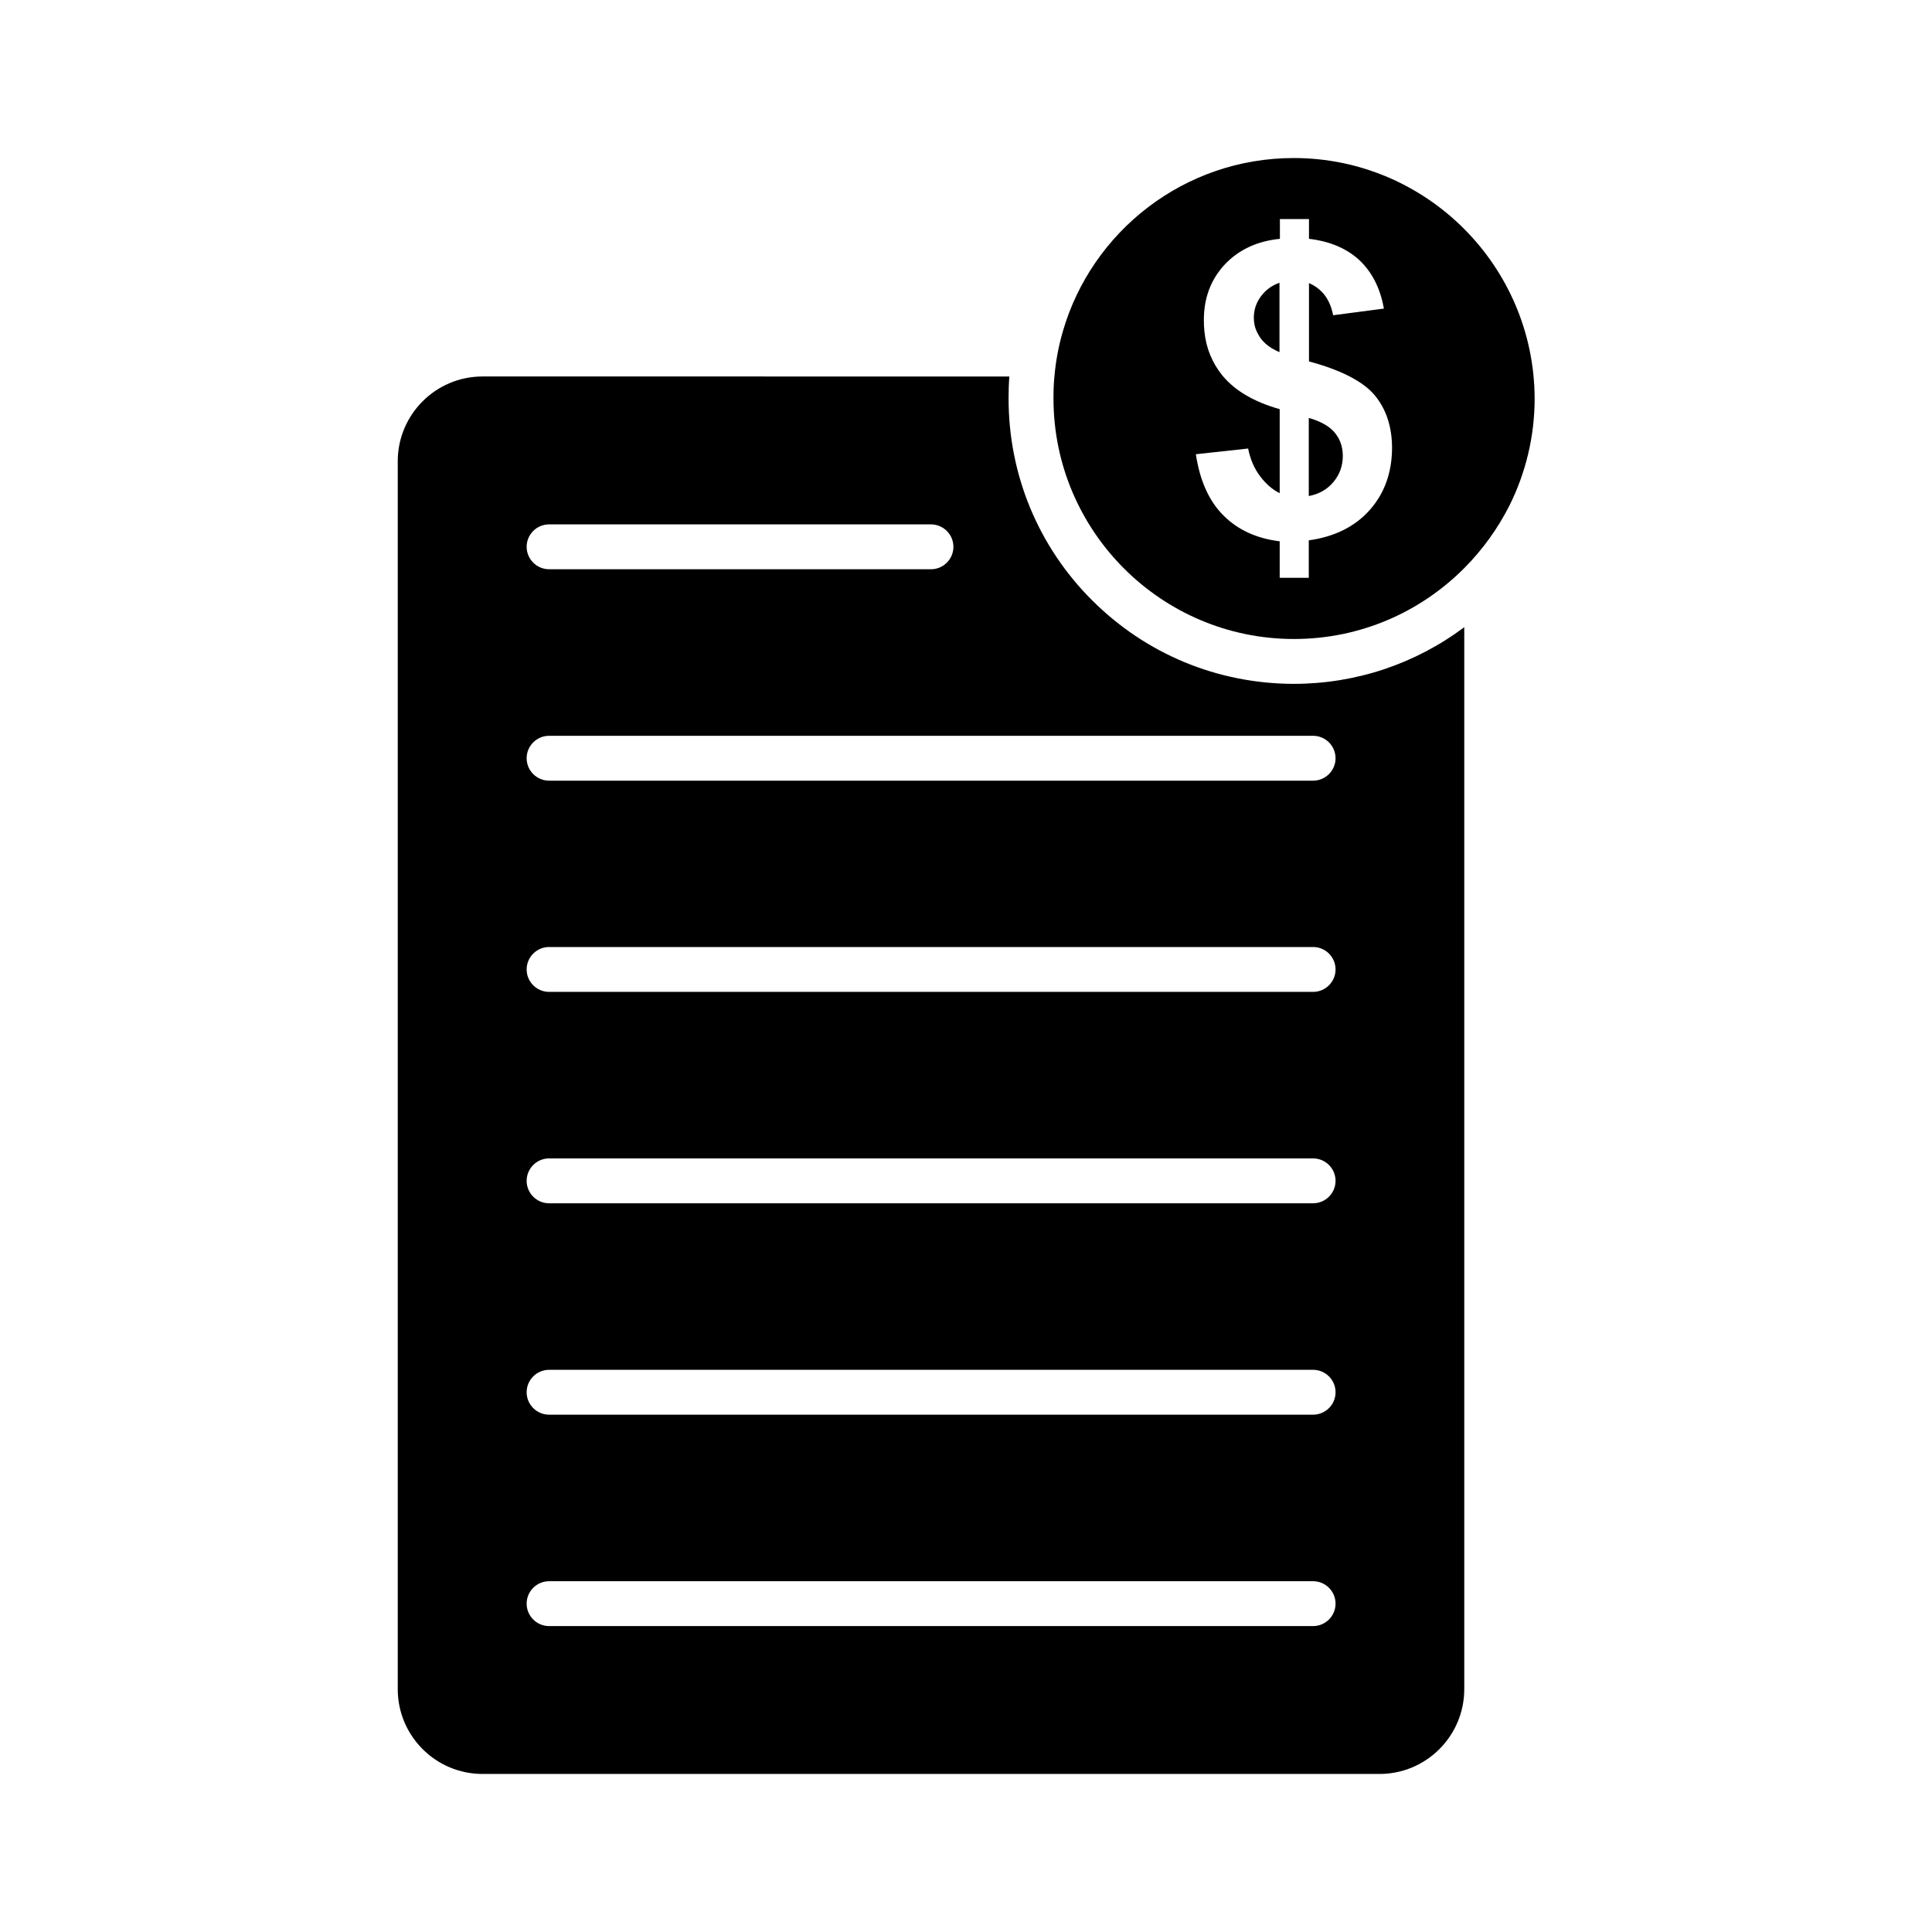
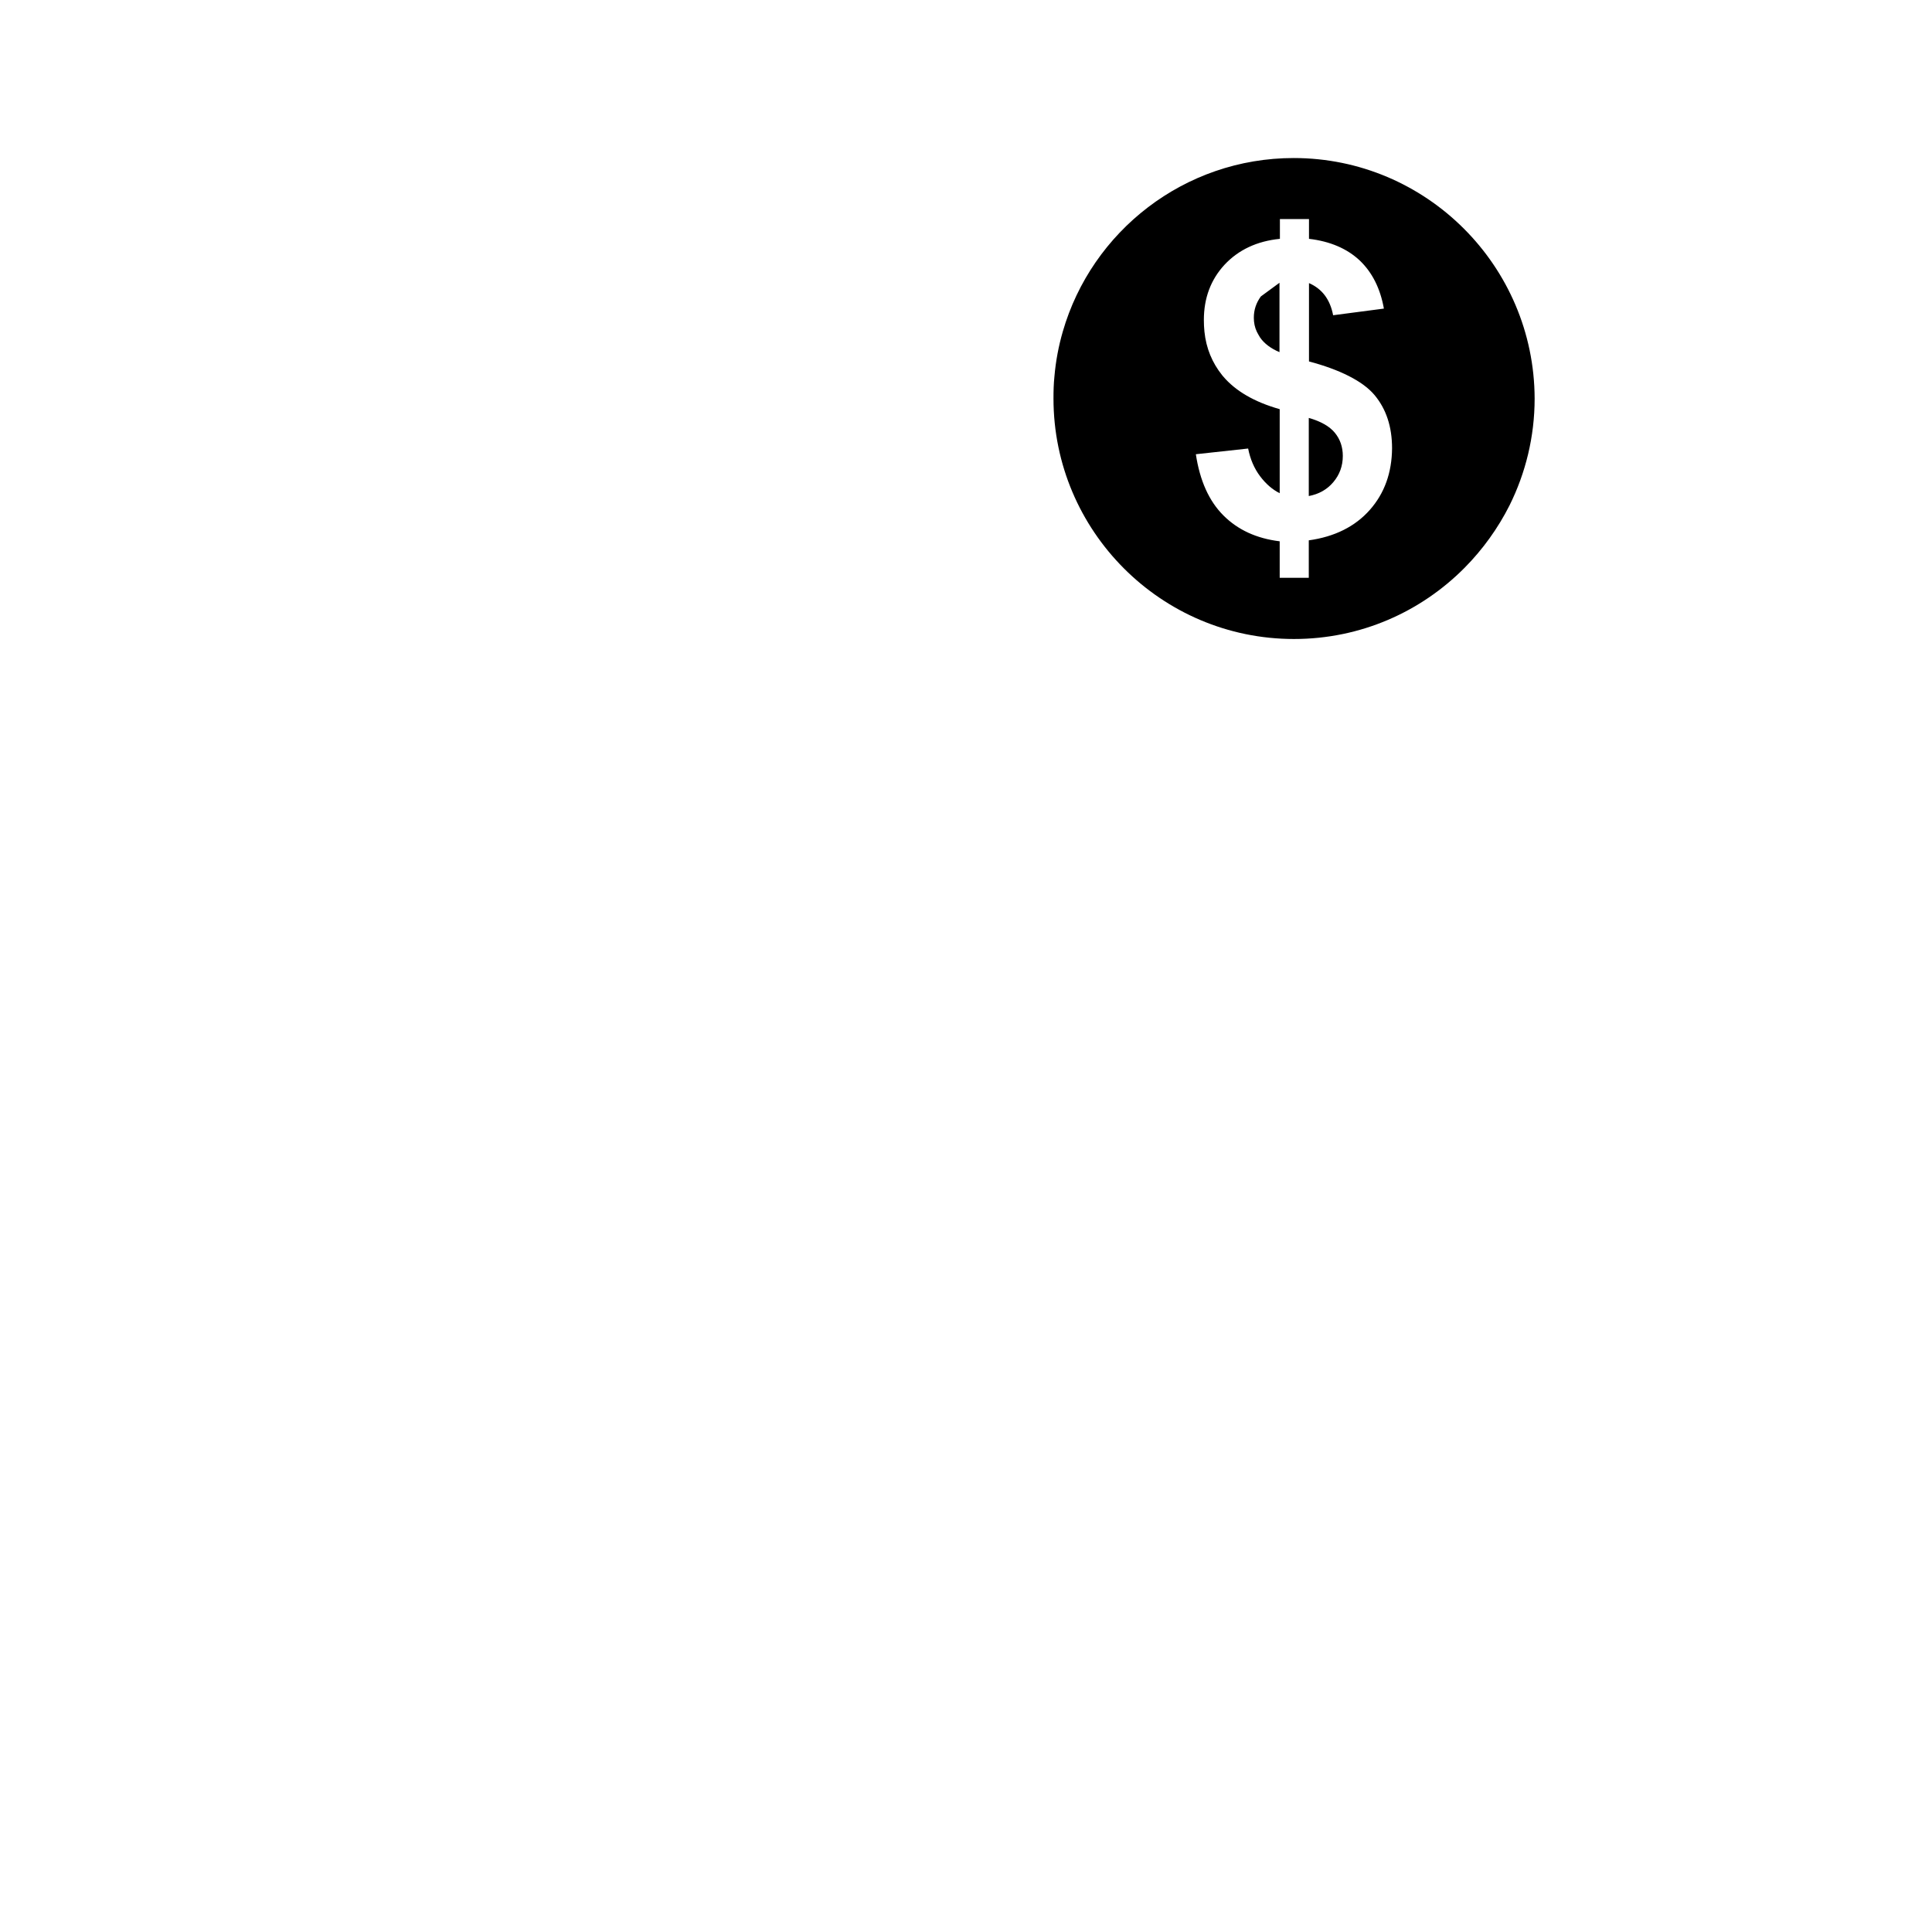
<svg xmlns="http://www.w3.org/2000/svg" fill="#000000" width="800px" height="800px" version="1.1" viewBox="144 144 512 512">
  <g>
    <path d="m486.86 185.88c-29.02 0-53.555 19.445-61.211 45.996-1.109 3.828-1.863 7.809-2.215 11.891-0.203 1.914-0.25 3.879-0.25 5.844 0 35.117 28.566 63.73 63.73 63.73 17.684 0 33.656-7.203 45.242-18.895 4.785-4.836 8.816-10.43 11.891-16.523 4.231-8.516 6.648-18.137 6.648-28.312-0.105-35.164-28.719-63.73-63.836-63.73zm20.152 93.254c-3.879 4.383-9.27 7.106-16.172 8.062v9.926h-7.707v-9.672c-6.144-0.754-11.082-3.023-14.914-6.852-3.828-3.828-6.246-9.219-7.305-16.223l13.855-1.512c0.555 2.82 1.613 5.289 3.176 7.356s3.273 3.527 5.188 4.484v-22.27c-6.75-1.914-11.738-4.836-15.012-8.715-0.102-0.102-0.152-0.203-0.25-0.301-2.621-3.273-4.231-7.106-4.684-11.539-0.102-1.008-0.152-2.016-0.152-3.074 0-5.793 1.812-10.68 5.492-14.66 3.68-3.93 8.566-6.246 14.66-6.852v-5.238h7.707v5.238c5.644 0.656 10.125 2.621 13.453 5.742 3.324 3.176 5.441 7.406 6.398 12.746l-13.453 1.762c-0.805-4.18-2.922-7.004-6.398-8.516v20.758c4.18 1.109 7.707 2.418 10.578 3.879 2.973 1.512 5.238 3.176 6.801 5.039 3.074 3.68 4.637 8.363 4.637 14.105-0.055 6.5-2.019 11.941-5.898 16.324z" />
-     <path d="m433.4 303.07c-14.258-14.258-22.117-33.25-22.117-53.453 0-1.965 0.051-3.93 0.203-5.844l-139.61-0.004c-12.395 0-22.469 10.078-22.469 22.469v325.41c0 12.395 10.078 22.469 22.469 22.469h237.7c12.395 0 22.469-10.078 22.469-22.469v-281.43c-13 9.723-28.719 15.012-45.242 15.012-20.152-0.047-39.145-7.906-53.402-22.164zm-143.89-20.102h101.21c3.273 0 5.945 2.672 5.945 5.945 0 3.273-2.672 5.945-5.945 5.945l-101.21-0.004c-3.273 0-5.945-2.672-5.945-5.945s2.672-5.941 5.945-5.941zm202.48 291.96h-202.48c-3.273 0-5.945-2.672-5.945-5.945 0-3.273 2.672-5.945 5.945-5.945h202.48c3.273 0 5.945 2.672 5.945 5.945 0 3.273-2.668 5.945-5.945 5.945zm0-56.023h-202.48c-3.273 0-5.945-2.672-5.945-5.945s2.672-5.945 5.945-5.945h202.48c3.273 0 5.945 2.672 5.945 5.945s-2.668 5.945-5.945 5.945zm0-56.023h-202.48c-3.273 0-5.945-2.672-5.945-5.945 0-3.273 2.672-5.945 5.945-5.945h202.48c3.273 0 5.945 2.672 5.945 5.945 0 3.273-2.668 5.945-5.945 5.945zm0-56.023h-202.48c-3.273 0-5.945-2.672-5.945-5.945s2.672-5.945 5.945-5.945h202.48c3.273 0 5.945 2.672 5.945 5.945s-2.668 5.945-5.945 5.945zm5.945-61.918c0 3.273-2.672 5.945-5.945 5.945h-202.48c-3.273 0-5.945-2.672-5.945-5.945 0-3.273 2.672-5.945 5.945-5.945h202.48c3.277 0 5.945 2.668 5.945 5.945z" />
-     <path d="m478.14 222.56c-1.258 1.715-1.863 3.578-1.863 5.644 0 1.309 0.25 2.57 0.805 3.727 0.25 0.504 0.555 1.008 0.855 1.512 1.109 1.613 2.871 2.922 5.141 3.879v-18.391c-2.016 0.703-3.68 1.914-4.938 3.629z" />
+     <path d="m478.14 222.56c-1.258 1.715-1.863 3.578-1.863 5.644 0 1.309 0.25 2.57 0.805 3.727 0.25 0.504 0.555 1.008 0.855 1.512 1.109 1.613 2.871 2.922 5.141 3.879v-18.391z" />
    <path d="m490.84 254.75v20.707c2.672-0.504 4.836-1.715 6.5-3.68 1.664-1.965 2.519-4.281 2.519-6.953 0-2.367-0.707-4.434-2.117-6.144-1.41-1.711-3.731-3.023-6.902-3.93z" />
  </g>
</svg>